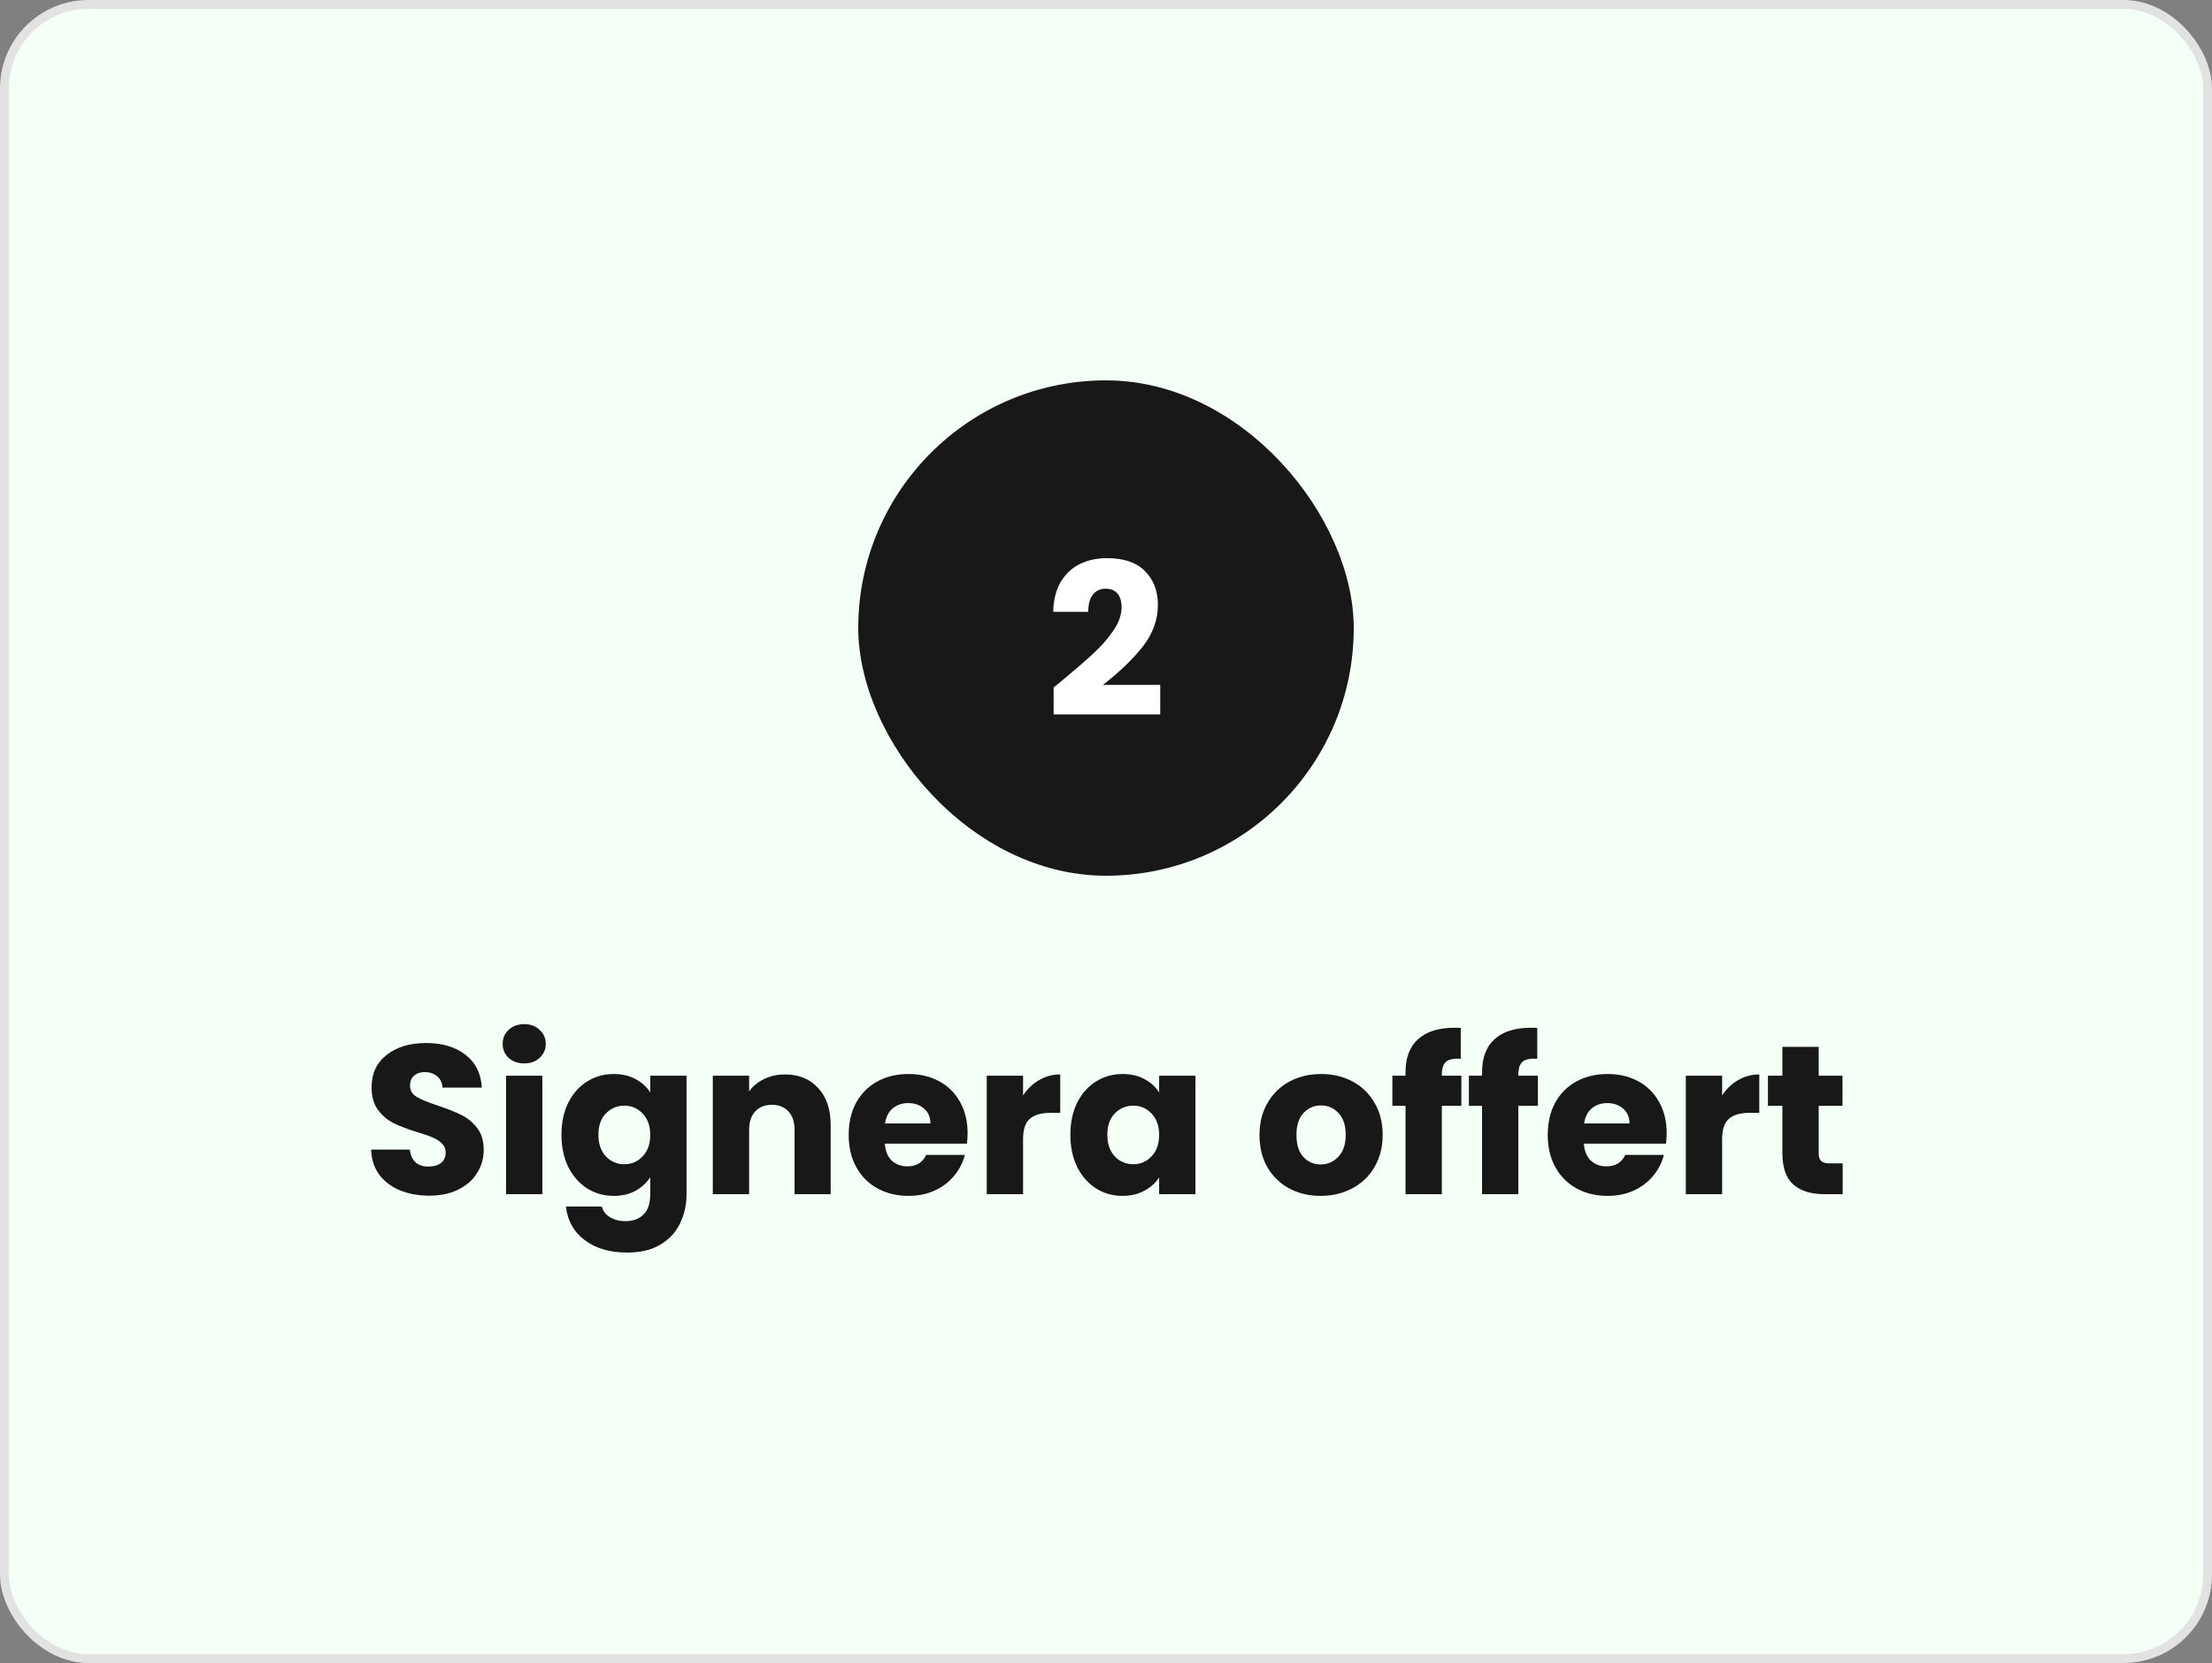
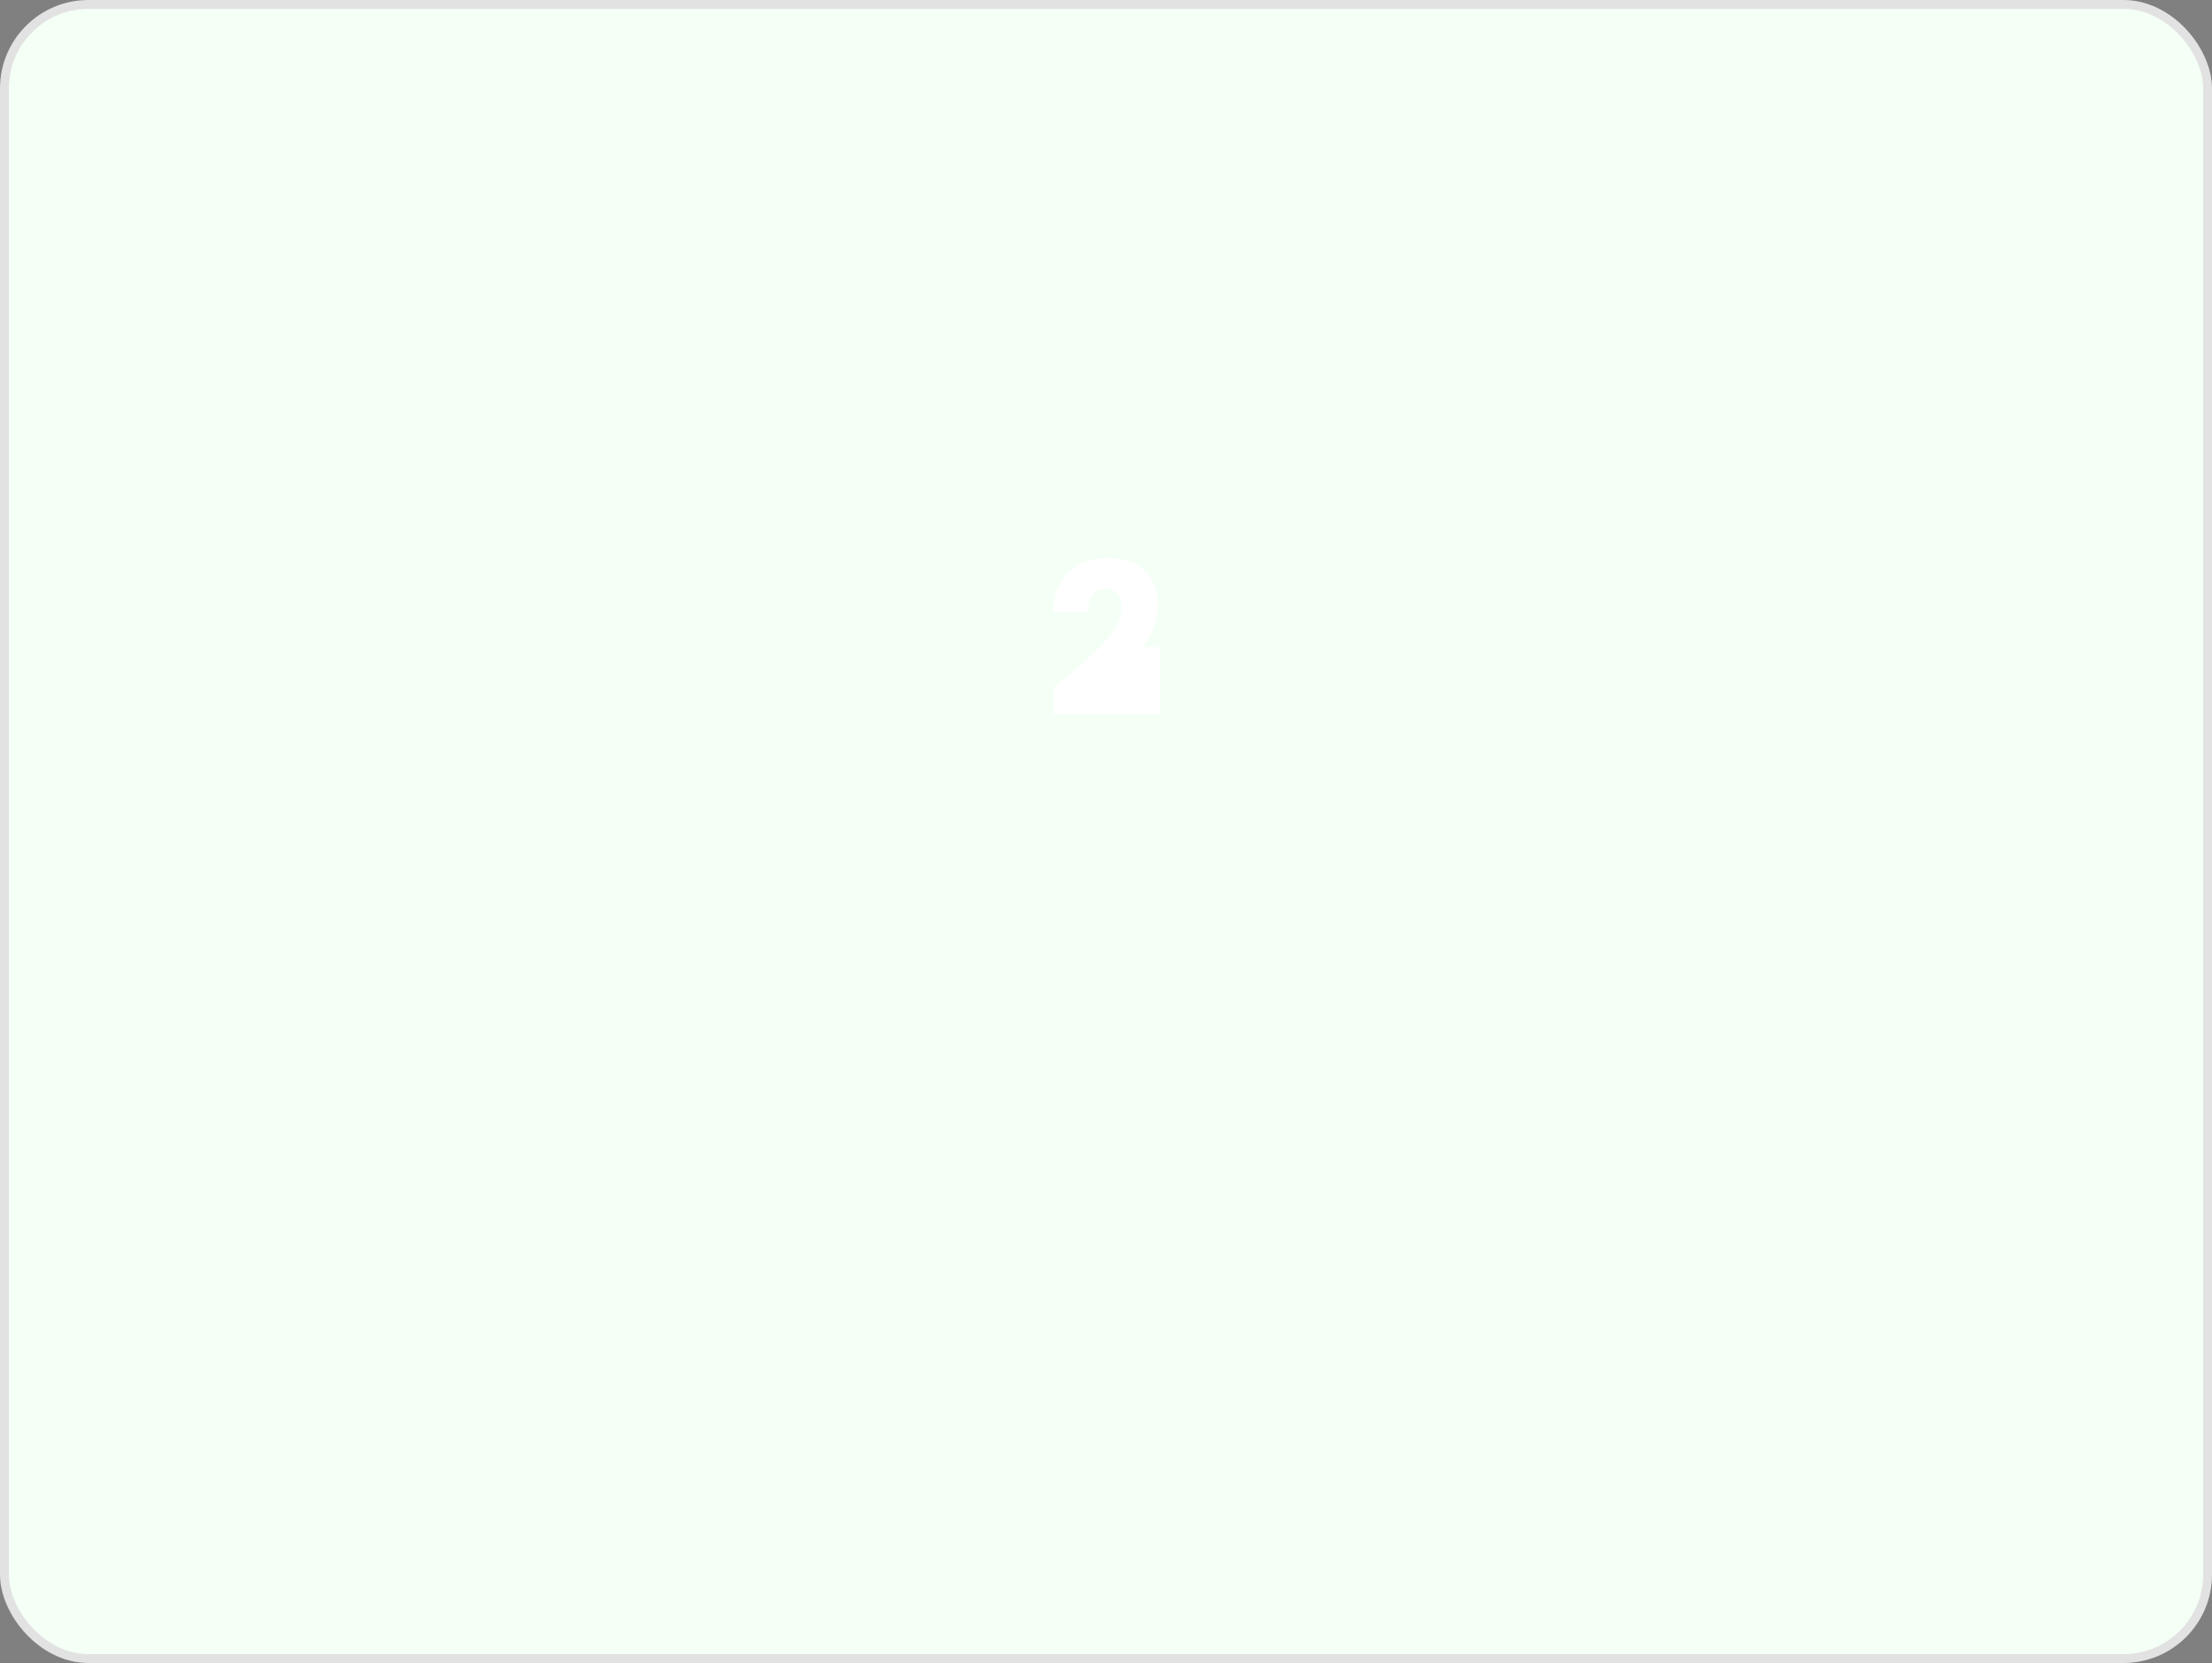
<svg xmlns="http://www.w3.org/2000/svg" width="250" height="188" viewBox="0 0 250 188" fill="none">
  <rect x="0" y="0" width="250" height="188" fill="#808080" stroke="none" />
  <rect x="0.5" y="0.5" width="249" height="187" rx="9.5" fill="#F4FFF6" />
-   <rect x="97" y="43" width="56" height="56" rx="28" fill="#181818" />
-   <path d="M119.081 77.712C119.625 77.28 119.873 77.08 119.825 77.112C121.393 75.816 122.625 74.752 123.521 73.92C124.433 73.088 125.201 72.216 125.825 71.304C126.449 70.392 126.761 69.504 126.761 68.64C126.761 67.984 126.609 67.472 126.305 67.104C126.001 66.736 125.545 66.552 124.937 66.552C124.329 66.552 123.849 66.784 123.497 67.248C123.161 67.696 122.993 68.336 122.993 69.168H119.033C119.065 67.808 119.353 66.672 119.897 65.76C120.457 64.848 121.185 64.176 122.081 63.744C122.993 63.312 124.001 63.096 125.105 63.096C127.009 63.096 128.441 63.584 129.401 64.56C130.377 65.536 130.865 66.808 130.865 68.376C130.865 70.088 130.281 71.68 129.113 73.152C127.945 74.608 126.457 76.032 124.649 77.424H131.129V80.76H119.081V77.712Z" fill="white" />
-   <path d="M48.525 135.168C47.293 135.168 46.189 134.968 45.213 134.568C44.237 134.168 43.453 133.576 42.861 132.792C42.285 132.008 41.981 131.064 41.949 129.96H46.317C46.381 130.584 46.597 131.064 46.965 131.4C47.333 131.72 47.813 131.88 48.405 131.88C49.013 131.88 49.493 131.744 49.845 131.472C50.197 131.184 50.373 130.792 50.373 130.296C50.373 129.88 50.229 129.536 49.941 129.264C49.669 128.992 49.325 128.768 48.909 128.592C48.509 128.416 47.933 128.216 47.181 127.992C46.093 127.656 45.205 127.32 44.517 126.984C43.829 126.648 43.237 126.152 42.741 125.496C42.245 124.84 41.997 123.984 41.997 122.928C41.997 121.36 42.565 120.136 43.701 119.256C44.837 118.36 46.317 117.912 48.141 117.912C49.997 117.912 51.493 118.36 52.629 119.256C53.765 120.136 54.373 121.368 54.453 122.952H50.013C49.981 122.408 49.781 121.984 49.413 121.68C49.045 121.36 48.573 121.2 47.997 121.2C47.501 121.2 47.101 121.336 46.797 121.608C46.493 121.864 46.341 122.24 46.341 122.736C46.341 123.28 46.597 123.704 47.109 124.008C47.621 124.312 48.421 124.64 49.509 124.992C50.597 125.36 51.477 125.712 52.149 126.048C52.837 126.384 53.429 126.872 53.925 127.512C54.421 128.152 54.669 128.976 54.669 129.984C54.669 130.944 54.421 131.816 53.925 132.6C53.445 133.384 52.741 134.008 51.813 134.472C50.885 134.936 49.789 135.168 48.525 135.168ZM59.259 120.216C58.539 120.216 57.947 120.008 57.483 119.592C57.035 119.16 56.811 118.632 56.811 118.008C56.811 117.368 57.035 116.84 57.483 116.424C57.947 115.992 58.539 115.776 59.259 115.776C59.963 115.776 60.539 115.992 60.987 116.424C61.451 116.84 61.683 117.368 61.683 118.008C61.683 118.632 61.451 119.16 60.987 119.592C60.539 120.008 59.963 120.216 59.259 120.216ZM61.299 121.608V135H57.195V121.608H61.299ZM69.361 121.416C70.305 121.416 71.129 121.608 71.833 121.992C72.553 122.376 73.105 122.88 73.489 123.504V121.608H77.593V134.976C77.593 136.208 77.345 137.32 76.849 138.312C76.369 139.32 75.625 140.12 74.617 140.712C73.625 141.304 72.385 141.6 70.897 141.6C68.913 141.6 67.305 141.128 66.073 140.184C64.841 139.256 64.137 137.992 63.961 136.392H68.017C68.145 136.904 68.449 137.304 68.929 137.592C69.409 137.896 70.001 138.048 70.705 138.048C71.553 138.048 72.225 137.8 72.721 137.304C73.233 136.824 73.489 136.048 73.489 134.976V133.08C73.089 133.704 72.537 134.216 71.833 134.616C71.129 135 70.305 135.192 69.361 135.192C68.257 135.192 67.257 134.912 66.361 134.352C65.465 133.776 64.753 132.968 64.225 131.928C63.713 130.872 63.457 129.656 63.457 128.28C63.457 126.904 63.713 125.696 64.225 124.656C64.753 123.616 65.465 122.816 66.361 122.256C67.257 121.696 68.257 121.416 69.361 121.416ZM73.489 128.304C73.489 127.28 73.201 126.472 72.625 125.88C72.065 125.288 71.377 124.992 70.561 124.992C69.745 124.992 69.049 125.288 68.473 125.88C67.913 126.456 67.633 127.256 67.633 128.28C67.633 129.304 67.913 130.12 68.473 130.728C69.049 131.32 69.745 131.616 70.561 131.616C71.377 131.616 72.065 131.32 72.625 130.728C73.201 130.136 73.489 129.328 73.489 128.304ZM88.722 121.464C90.29 121.464 91.538 121.976 92.466 123C93.41 124.008 93.882 125.4 93.882 127.176V135H89.802V127.728C89.802 126.832 89.57 126.136 89.106 125.64C88.642 125.144 88.018 124.896 87.234 124.896C86.45 124.896 85.826 125.144 85.362 125.64C84.898 126.136 84.666 126.832 84.666 127.728V135H80.562V121.608H84.666V123.384C85.082 122.792 85.642 122.328 86.346 121.992C87.05 121.64 87.842 121.464 88.722 121.464ZM109.358 128.088C109.358 128.472 109.334 128.872 109.286 129.288H99.998C100.062 130.12 100.326 130.76 100.79 131.208C101.27 131.64 101.854 131.856 102.542 131.856C103.566 131.856 104.278 131.424 104.678 130.56H109.046C108.822 131.44 108.414 132.232 107.822 132.936C107.246 133.64 106.518 134.192 105.638 134.592C104.758 134.992 103.774 135.192 102.686 135.192C101.374 135.192 100.206 134.912 99.182 134.352C98.158 133.792 97.358 132.992 96.782 131.952C96.206 130.912 95.918 129.696 95.918 128.304C95.918 126.912 96.198 125.696 96.758 124.656C97.334 123.616 98.134 122.816 99.158 122.256C100.182 121.696 101.358 121.416 102.686 121.416C103.982 121.416 105.134 121.688 106.142 122.232C107.15 122.776 107.934 123.552 108.494 124.56C109.07 125.568 109.358 126.744 109.358 128.088ZM105.158 127.008C105.158 126.304 104.918 125.744 104.438 125.328C103.958 124.912 103.358 124.704 102.638 124.704C101.95 124.704 101.366 124.904 100.886 125.304C100.422 125.704 100.134 126.272 100.022 127.008H105.158ZM115.627 123.84C116.107 123.104 116.707 122.528 117.427 122.112C118.147 121.68 118.947 121.464 119.827 121.464V125.808H118.699C117.675 125.808 116.907 126.032 116.395 126.48C115.883 126.912 115.627 127.68 115.627 128.784V135H111.523V121.608H115.627V123.84ZM120.973 128.28C120.973 126.904 121.229 125.696 121.741 124.656C122.269 123.616 122.981 122.816 123.877 122.256C124.773 121.696 125.773 121.416 126.877 121.416C127.821 121.416 128.645 121.608 129.349 121.992C130.069 122.376 130.621 122.88 131.005 123.504V121.608H135.109V135H131.005V133.104C130.605 133.728 130.045 134.232 129.325 134.616C128.621 135 127.797 135.192 126.853 135.192C125.765 135.192 124.773 134.912 123.877 134.352C122.981 133.776 122.269 132.968 121.741 131.928C121.229 130.872 120.973 129.656 120.973 128.28ZM131.005 128.304C131.005 127.28 130.717 126.472 130.141 125.88C129.581 125.288 128.893 124.992 128.077 124.992C127.261 124.992 126.565 125.288 125.989 125.88C125.429 126.456 125.149 127.256 125.149 128.28C125.149 129.304 125.429 130.12 125.989 130.728C126.565 131.32 127.261 131.616 128.077 131.616C128.893 131.616 129.581 131.32 130.141 130.728C130.717 130.136 131.005 129.328 131.005 128.304ZM149.26 135.192C147.948 135.192 146.764 134.912 145.708 134.352C144.668 133.792 143.844 132.992 143.236 131.952C142.644 130.912 142.348 129.696 142.348 128.304C142.348 126.928 142.652 125.72 143.26 124.68C143.868 123.624 144.7 122.816 145.756 122.256C146.812 121.696 147.996 121.416 149.308 121.416C150.62 121.416 151.804 121.696 152.86 122.256C153.916 122.816 154.748 123.624 155.356 124.68C155.964 125.72 156.268 126.928 156.268 128.304C156.268 129.68 155.956 130.896 155.332 131.952C154.724 132.992 153.884 133.792 152.812 134.352C151.756 134.912 150.572 135.192 149.26 135.192ZM149.26 131.64C150.044 131.64 150.708 131.352 151.252 130.776C151.812 130.2 152.092 129.376 152.092 128.304C152.092 127.232 151.82 126.408 151.276 125.832C150.748 125.256 150.092 124.968 149.308 124.968C148.508 124.968 147.844 125.256 147.316 125.832C146.788 126.392 146.524 127.216 146.524 128.304C146.524 129.376 146.78 130.2 147.292 130.776C147.82 131.352 148.476 131.64 149.26 131.64ZM165.165 125.016H162.957V135H158.853V125.016H157.365V121.608H158.853V121.224C158.853 119.576 159.325 118.328 160.269 117.48C161.213 116.616 162.597 116.184 164.421 116.184C164.725 116.184 164.949 116.192 165.093 116.208V119.688C164.309 119.64 163.757 119.752 163.437 120.024C163.117 120.296 162.957 120.784 162.957 121.488V121.608H165.165V125.016ZM173.813 125.016H171.605V135H167.501V125.016H166.013V121.608H167.501V121.224C167.501 119.576 167.973 118.328 168.917 117.48C169.861 116.616 171.245 116.184 173.069 116.184C173.373 116.184 173.597 116.192 173.741 116.208V119.688C172.957 119.64 172.405 119.752 172.085 120.024C171.765 120.296 171.605 120.784 171.605 121.488V121.608H173.813V125.016ZM188.366 128.088C188.366 128.472 188.342 128.872 188.294 129.288H179.006C179.07 130.12 179.334 130.76 179.798 131.208C180.278 131.64 180.862 131.856 181.55 131.856C182.574 131.856 183.286 131.424 183.686 130.56H188.054C187.83 131.44 187.422 132.232 186.83 132.936C186.254 133.64 185.526 134.192 184.646 134.592C183.766 134.992 182.782 135.192 181.694 135.192C180.382 135.192 179.214 134.912 178.19 134.352C177.166 133.792 176.366 132.992 175.79 131.952C175.214 130.912 174.926 129.696 174.926 128.304C174.926 126.912 175.206 125.696 175.766 124.656C176.342 123.616 177.142 122.816 178.166 122.256C179.19 121.696 180.366 121.416 181.694 121.416C182.99 121.416 184.142 121.688 185.15 122.232C186.158 122.776 186.942 123.552 187.502 124.56C188.078 125.568 188.366 126.744 188.366 128.088ZM184.166 127.008C184.166 126.304 183.926 125.744 183.446 125.328C182.966 124.912 182.366 124.704 181.646 124.704C180.958 124.704 180.374 124.904 179.894 125.304C179.43 125.704 179.142 126.272 179.03 127.008H184.166ZM194.635 123.84C195.115 123.104 195.715 122.528 196.435 122.112C197.155 121.68 197.955 121.464 198.835 121.464V125.808H197.707C196.683 125.808 195.915 126.032 195.403 126.48C194.891 126.912 194.635 127.68 194.635 128.784V135H190.531V121.608H194.635V123.84ZM208.261 131.52V135H206.173C204.685 135 203.525 134.64 202.693 133.92C201.861 133.184 201.445 131.992 201.445 130.344V125.016H199.813V121.608H201.445V118.344H205.549V121.608H208.237V125.016H205.549V130.392C205.549 130.792 205.645 131.08 205.837 131.256C206.029 131.432 206.349 131.52 206.797 131.52H208.261Z" fill="#181818" />
+   <path d="M119.081 77.712C119.625 77.28 119.873 77.08 119.825 77.112C121.393 75.816 122.625 74.752 123.521 73.92C124.433 73.088 125.201 72.216 125.825 71.304C126.449 70.392 126.761 69.504 126.761 68.64C126.761 67.984 126.609 67.472 126.305 67.104C126.001 66.736 125.545 66.552 124.937 66.552C124.329 66.552 123.849 66.784 123.497 67.248C123.161 67.696 122.993 68.336 122.993 69.168H119.033C119.065 67.808 119.353 66.672 119.897 65.76C120.457 64.848 121.185 64.176 122.081 63.744C122.993 63.312 124.001 63.096 125.105 63.096C127.009 63.096 128.441 63.584 129.401 64.56C130.377 65.536 130.865 66.808 130.865 68.376C130.865 70.088 130.281 71.68 129.113 73.152H131.129V80.76H119.081V77.712Z" fill="white" />
  <rect x="0.5" y="0.5" width="249" height="187" rx="9.5" stroke="#E2E2E2" />
</svg>